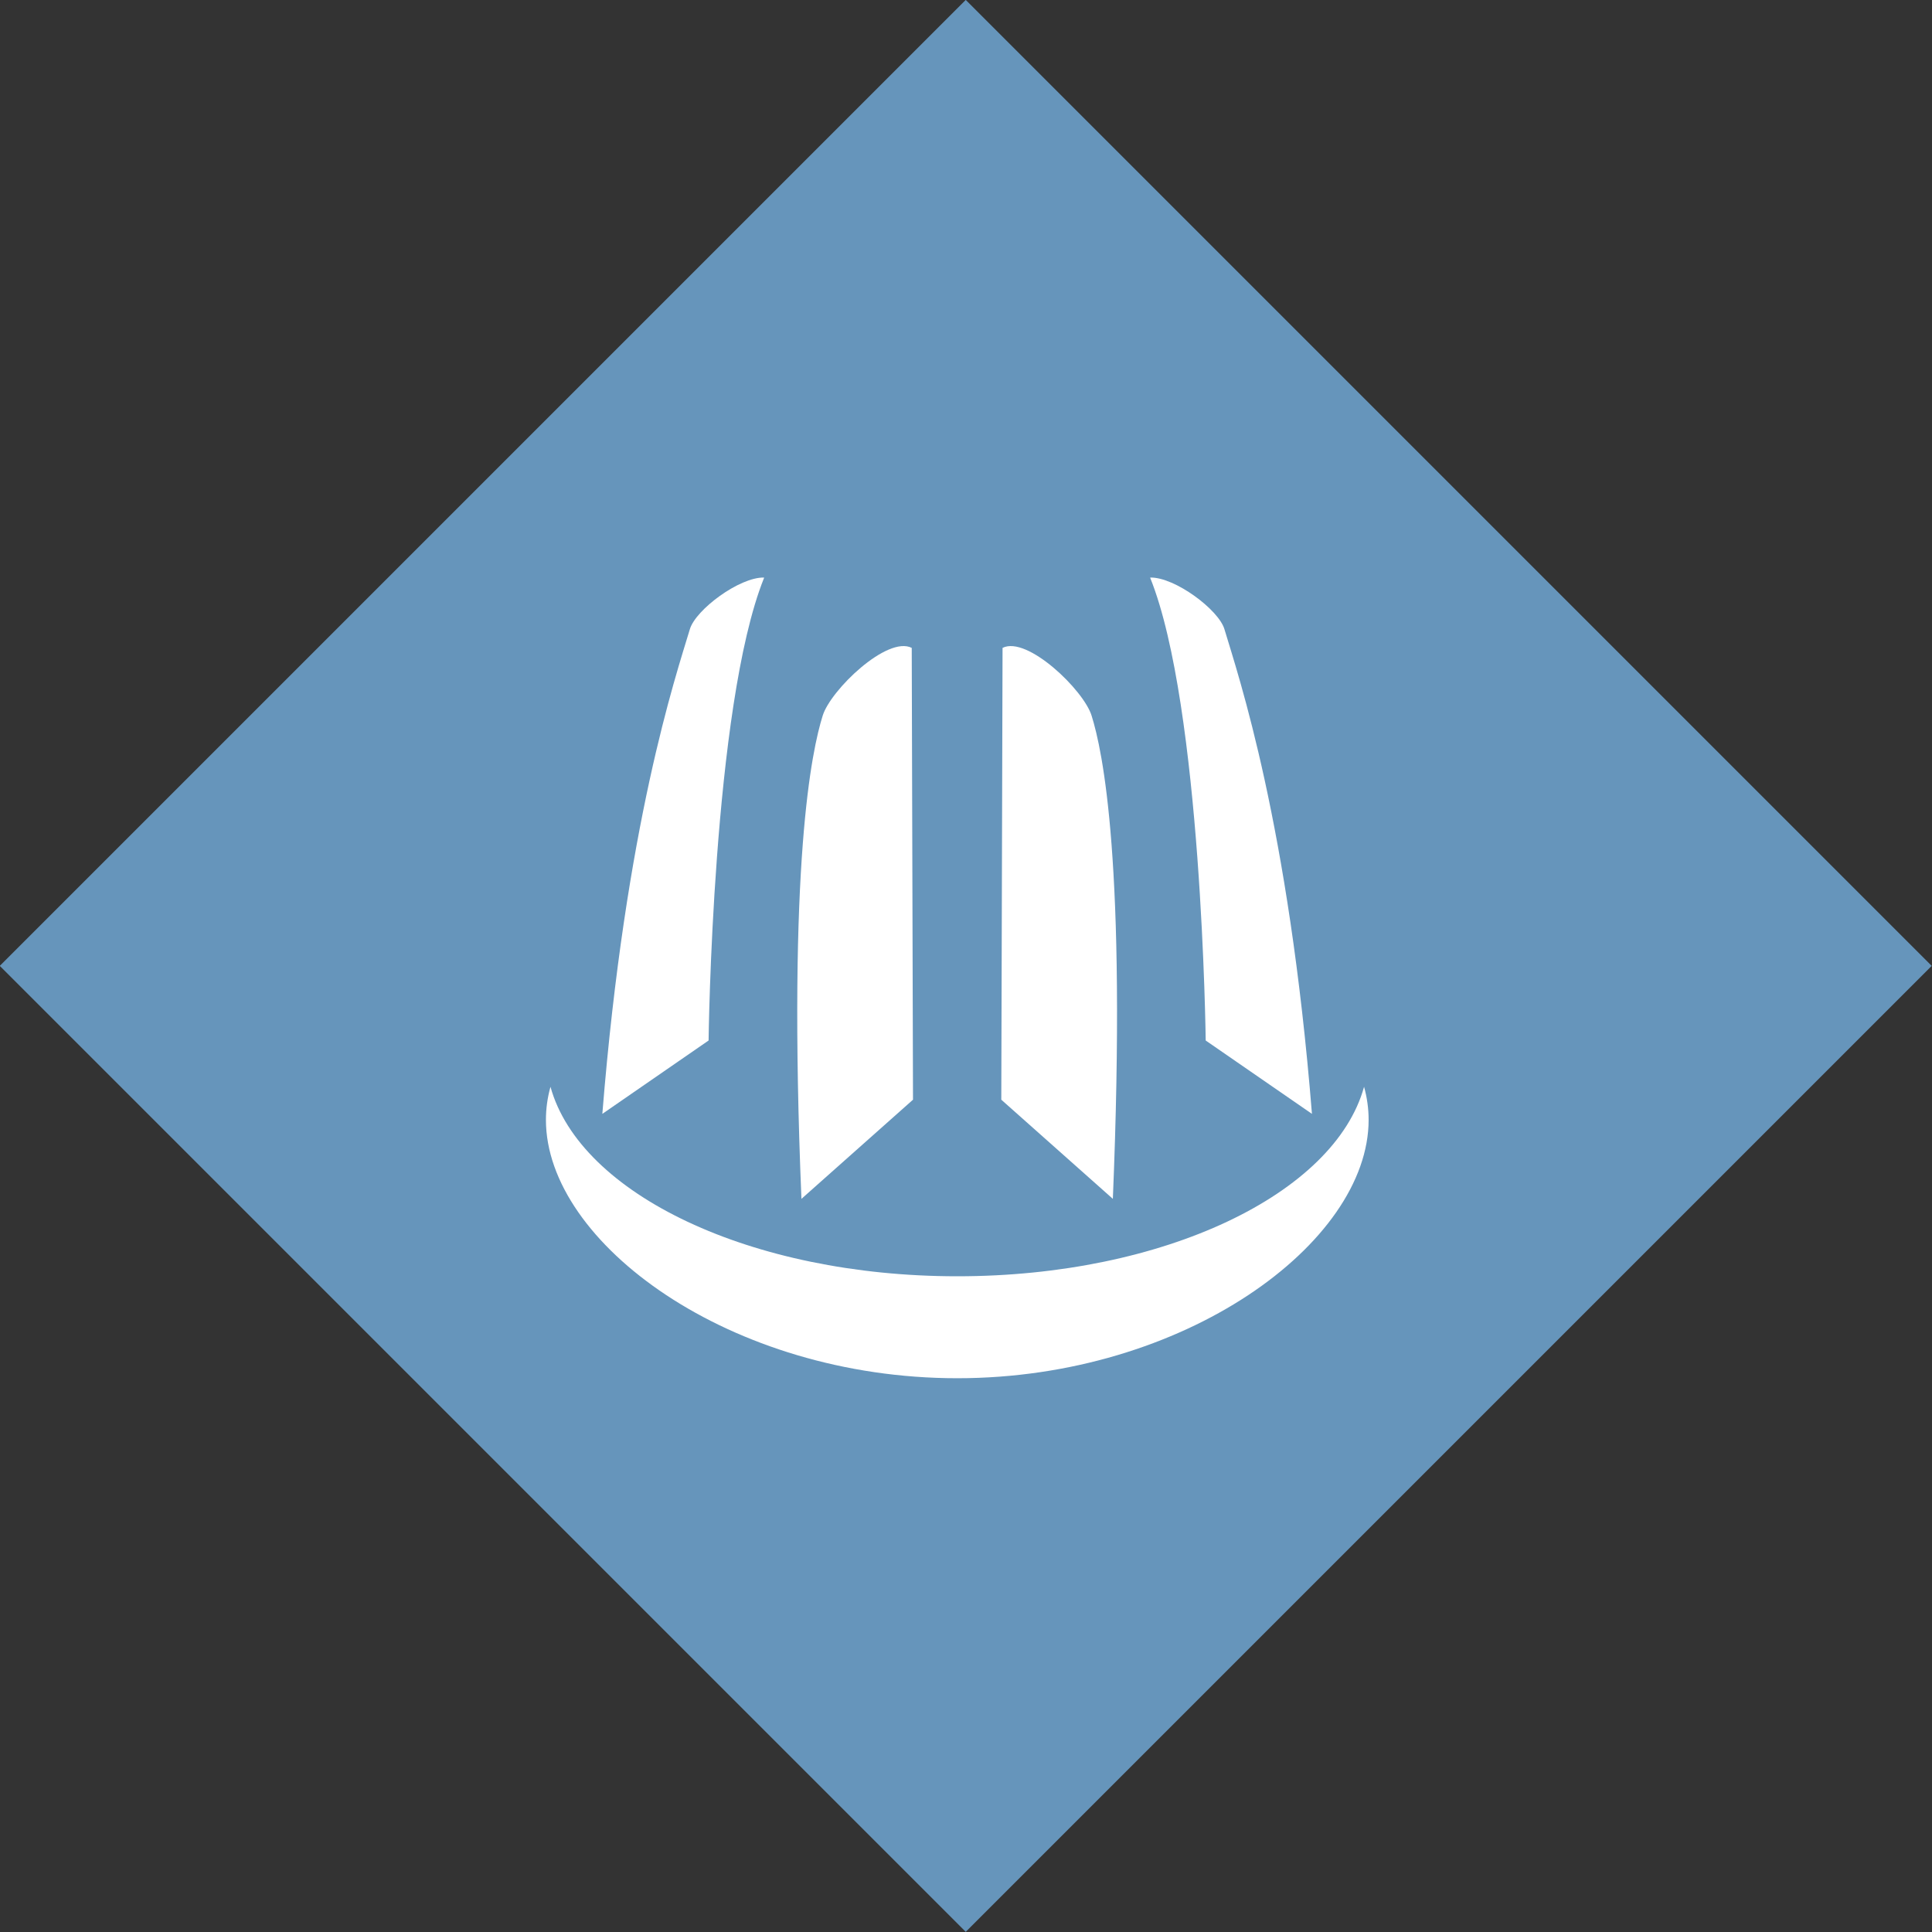
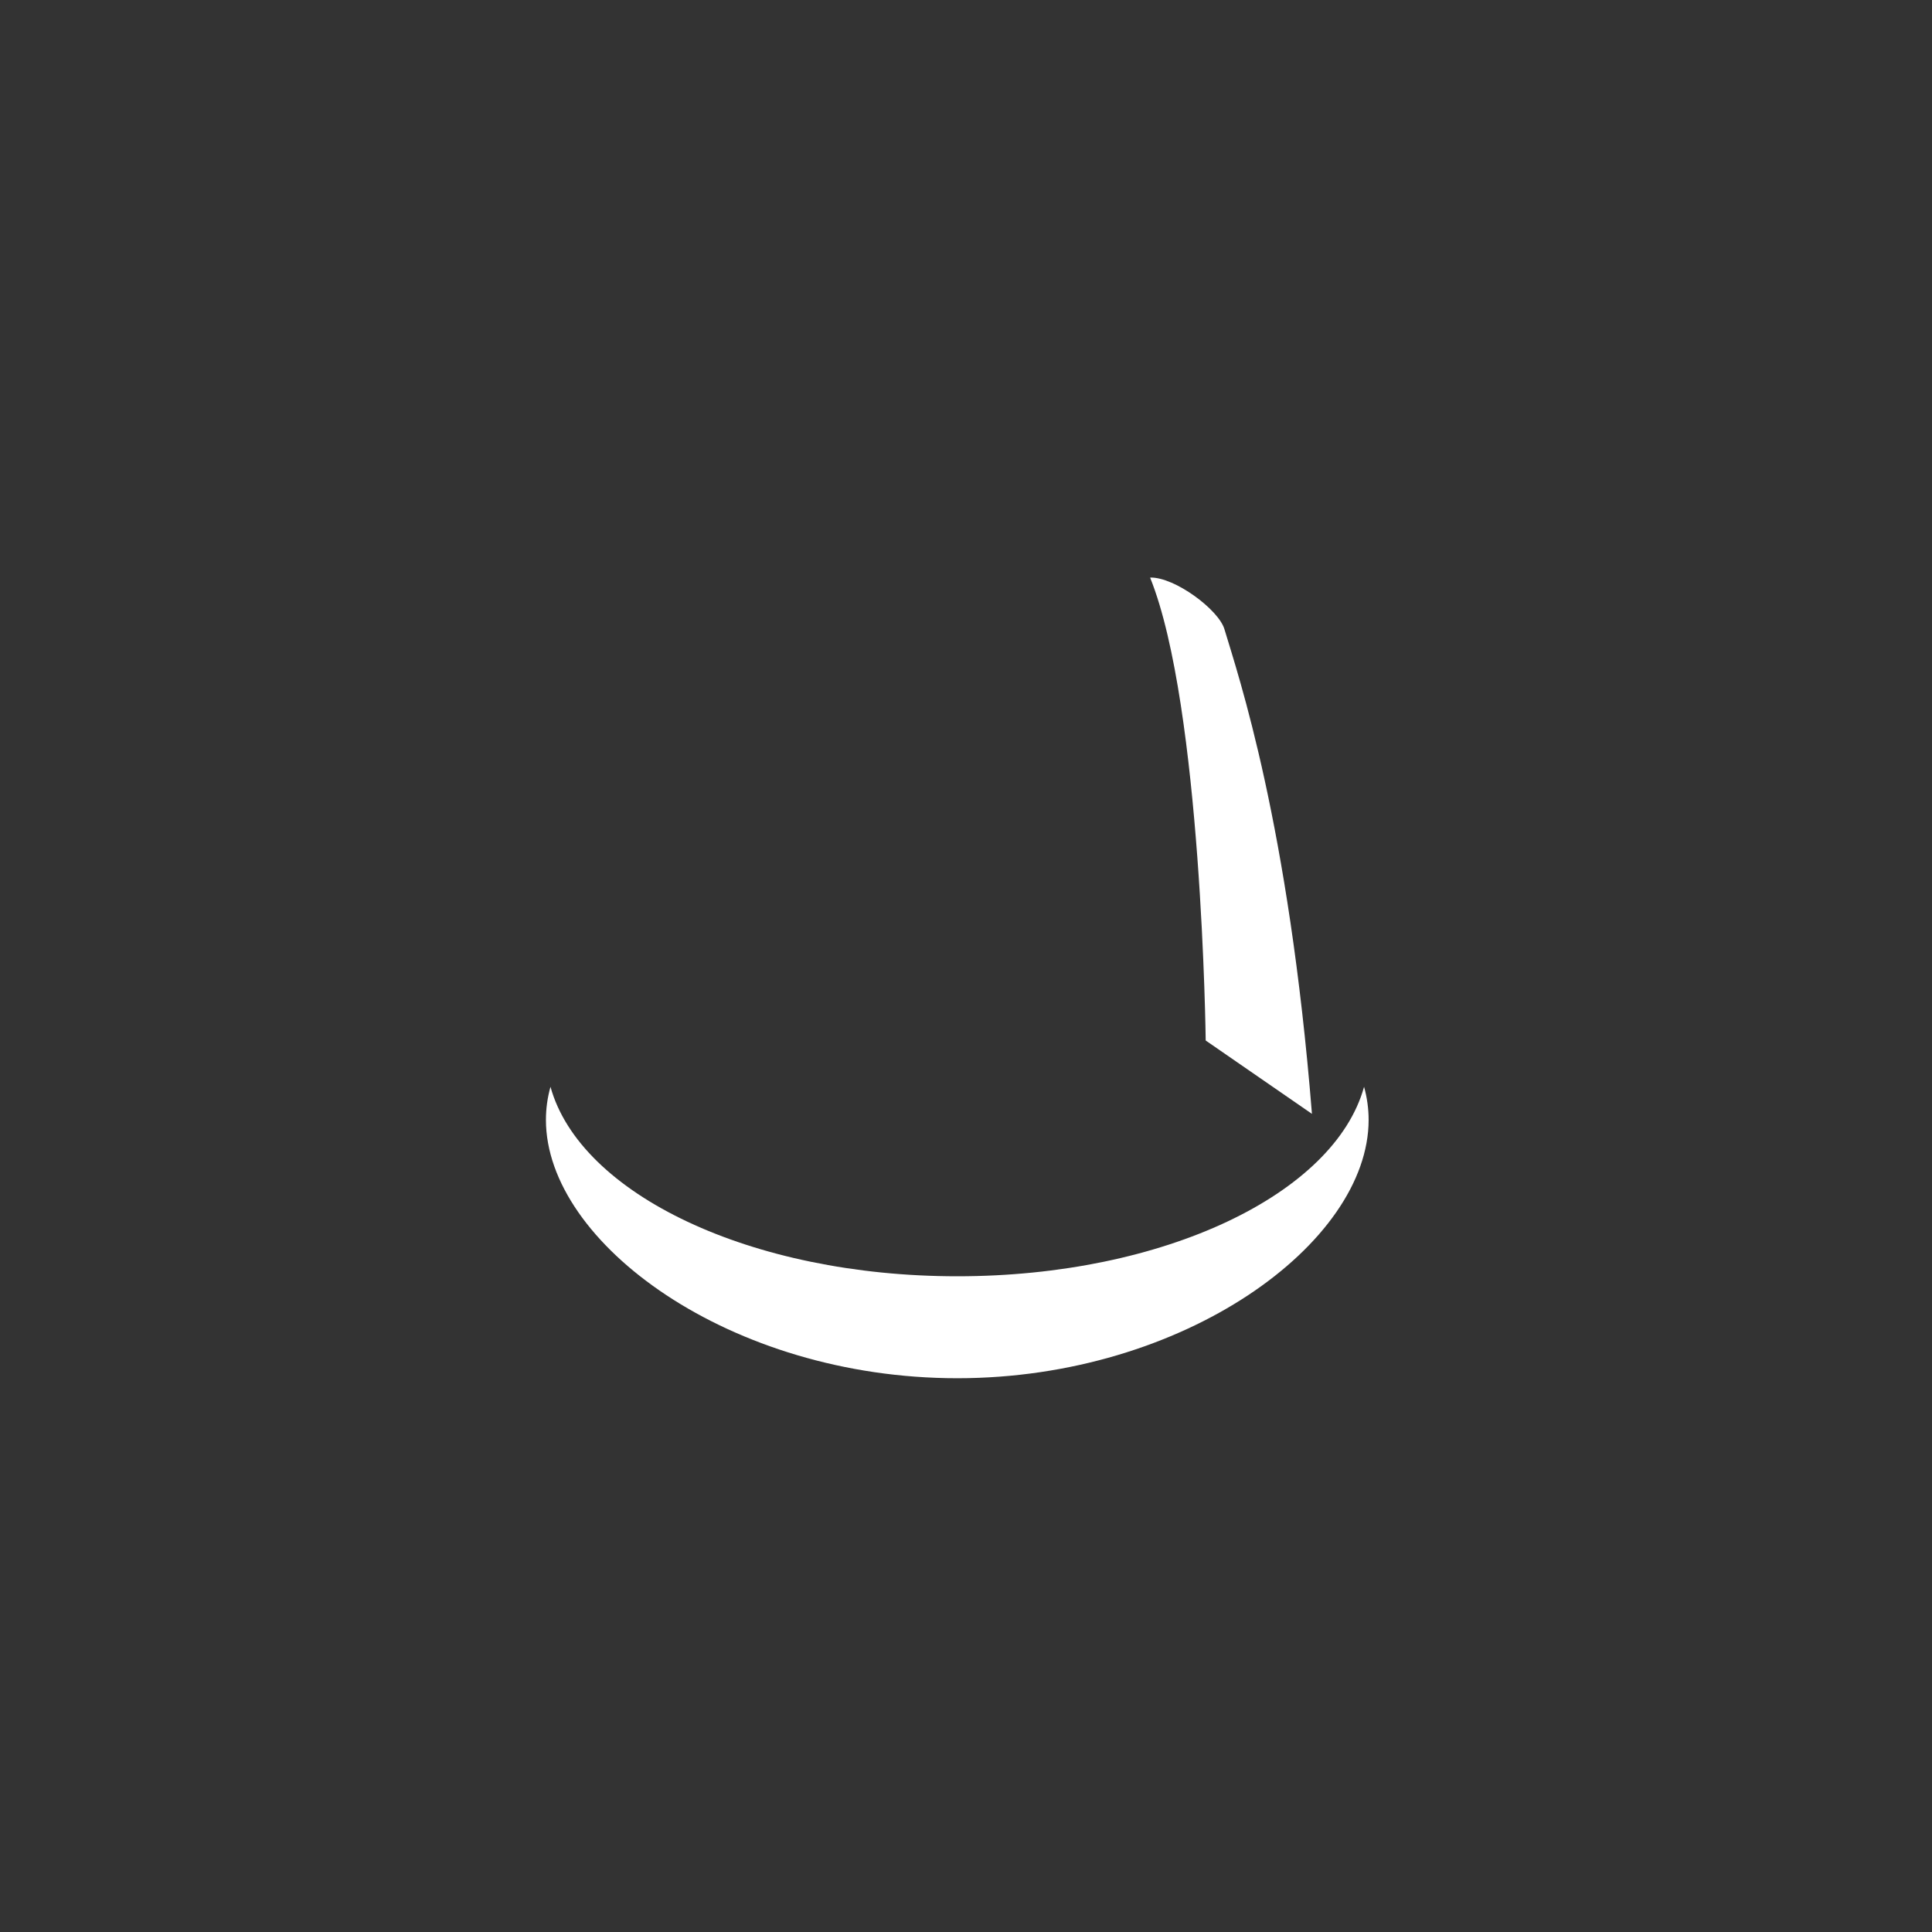
<svg xmlns="http://www.w3.org/2000/svg" id="Calque_2" data-name="Calque 2" viewBox="0 0 76.37 76.37">
  <rect x="0" y="0" width="76.37" height="76.37" fill="#333333" stroke="none" />
  <defs>
    <style> .cls-1 { fill: #fff; } .cls-2 { fill: #6695bb; } </style>
  </defs>
  <g id="Calque_2-2" data-name="Calque 2">
-     <rect class="cls-2" x="11.18" y="11.18" width="54" height="54" transform="translate(-15.82 38.18) rotate(-45)" />
    <g>
      <path class="cls-1" d="M37.84,50.45c-8.16,0-14.91-3.25-16.08-7.49-.12.43-.18.86-.18,1.31,0,4.86,7.28,10.21,16.26,10.21s16.26-5.35,16.26-10.21c0-.44-.06-.88-.18-1.31-1.17,4.24-7.92,7.49-16.08,7.49Z" />
      <g>
        <g>
-           <path class="cls-1" d="M30.2,22.83c-.97-.02-2.7,1.27-2.93,2.04-.56,1.87-2.54,7.7-3.46,19.16l4.2-2.9s.15-13.2,2.19-18.28c0,0,0,0,0-.01Z" />
-           <path class="cls-1" d="M31.68,47.39l4.41-3.92-.05-17.86c-.97-.49-3.21,1.67-3.52,2.68-.43,1.37-1.39,5.81-.84,19.1Z" />
-         </g>
+           </g>
        <g>
-           <path class="cls-1" d="M45.47,22.83c.97-.02,2.7,1.27,2.93,2.04.56,1.87,2.54,7.7,3.46,19.16l-4.2-2.9s-.15-13.2-2.19-18.28c0,0,0,0,0-.01Z" />
-           <path class="cls-1" d="M43.99,47.39l-4.41-3.92.05-17.86c.97-.49,3.21,1.67,3.52,2.68.43,1.37,1.39,5.81.84,19.1Z" />
+           <path class="cls-1" d="M45.47,22.83c.97-.02,2.7,1.27,2.93,2.04.56,1.87,2.54,7.7,3.46,19.16l-4.2-2.9s-.15-13.2-2.19-18.28c0,0,0,0,0-.01" />
        </g>
      </g>
    </g>
  </g>
</svg>